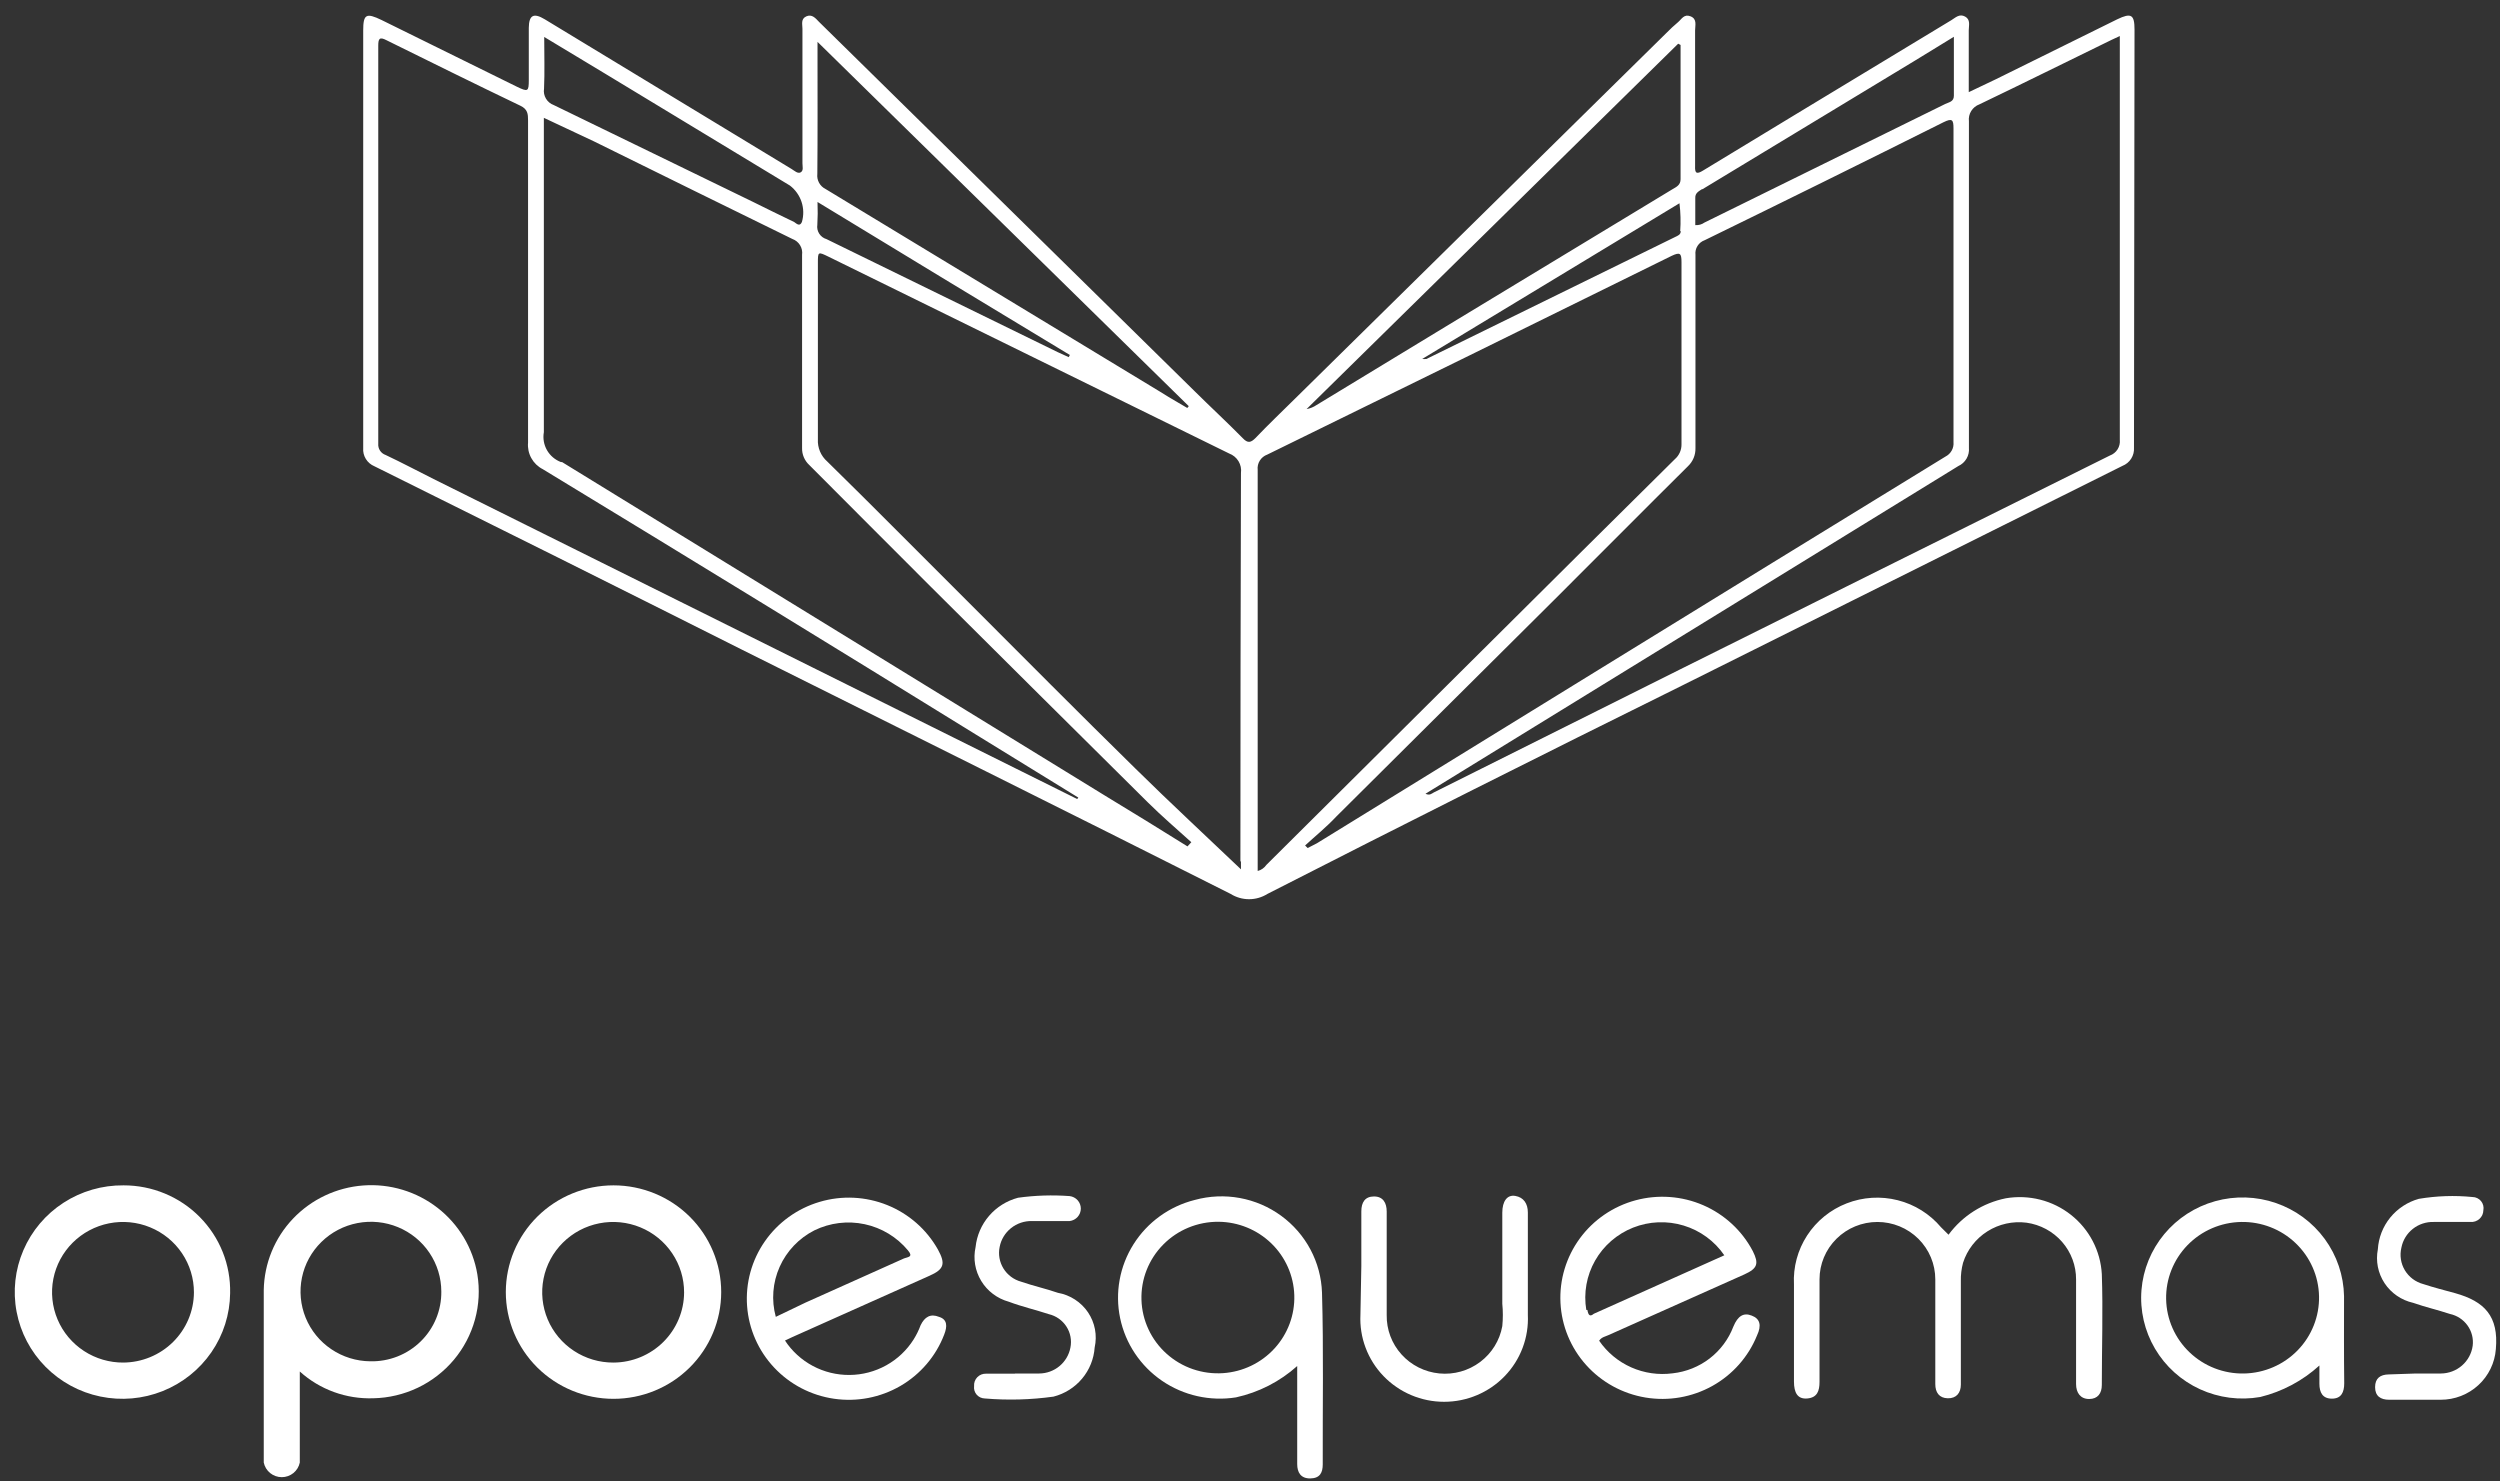
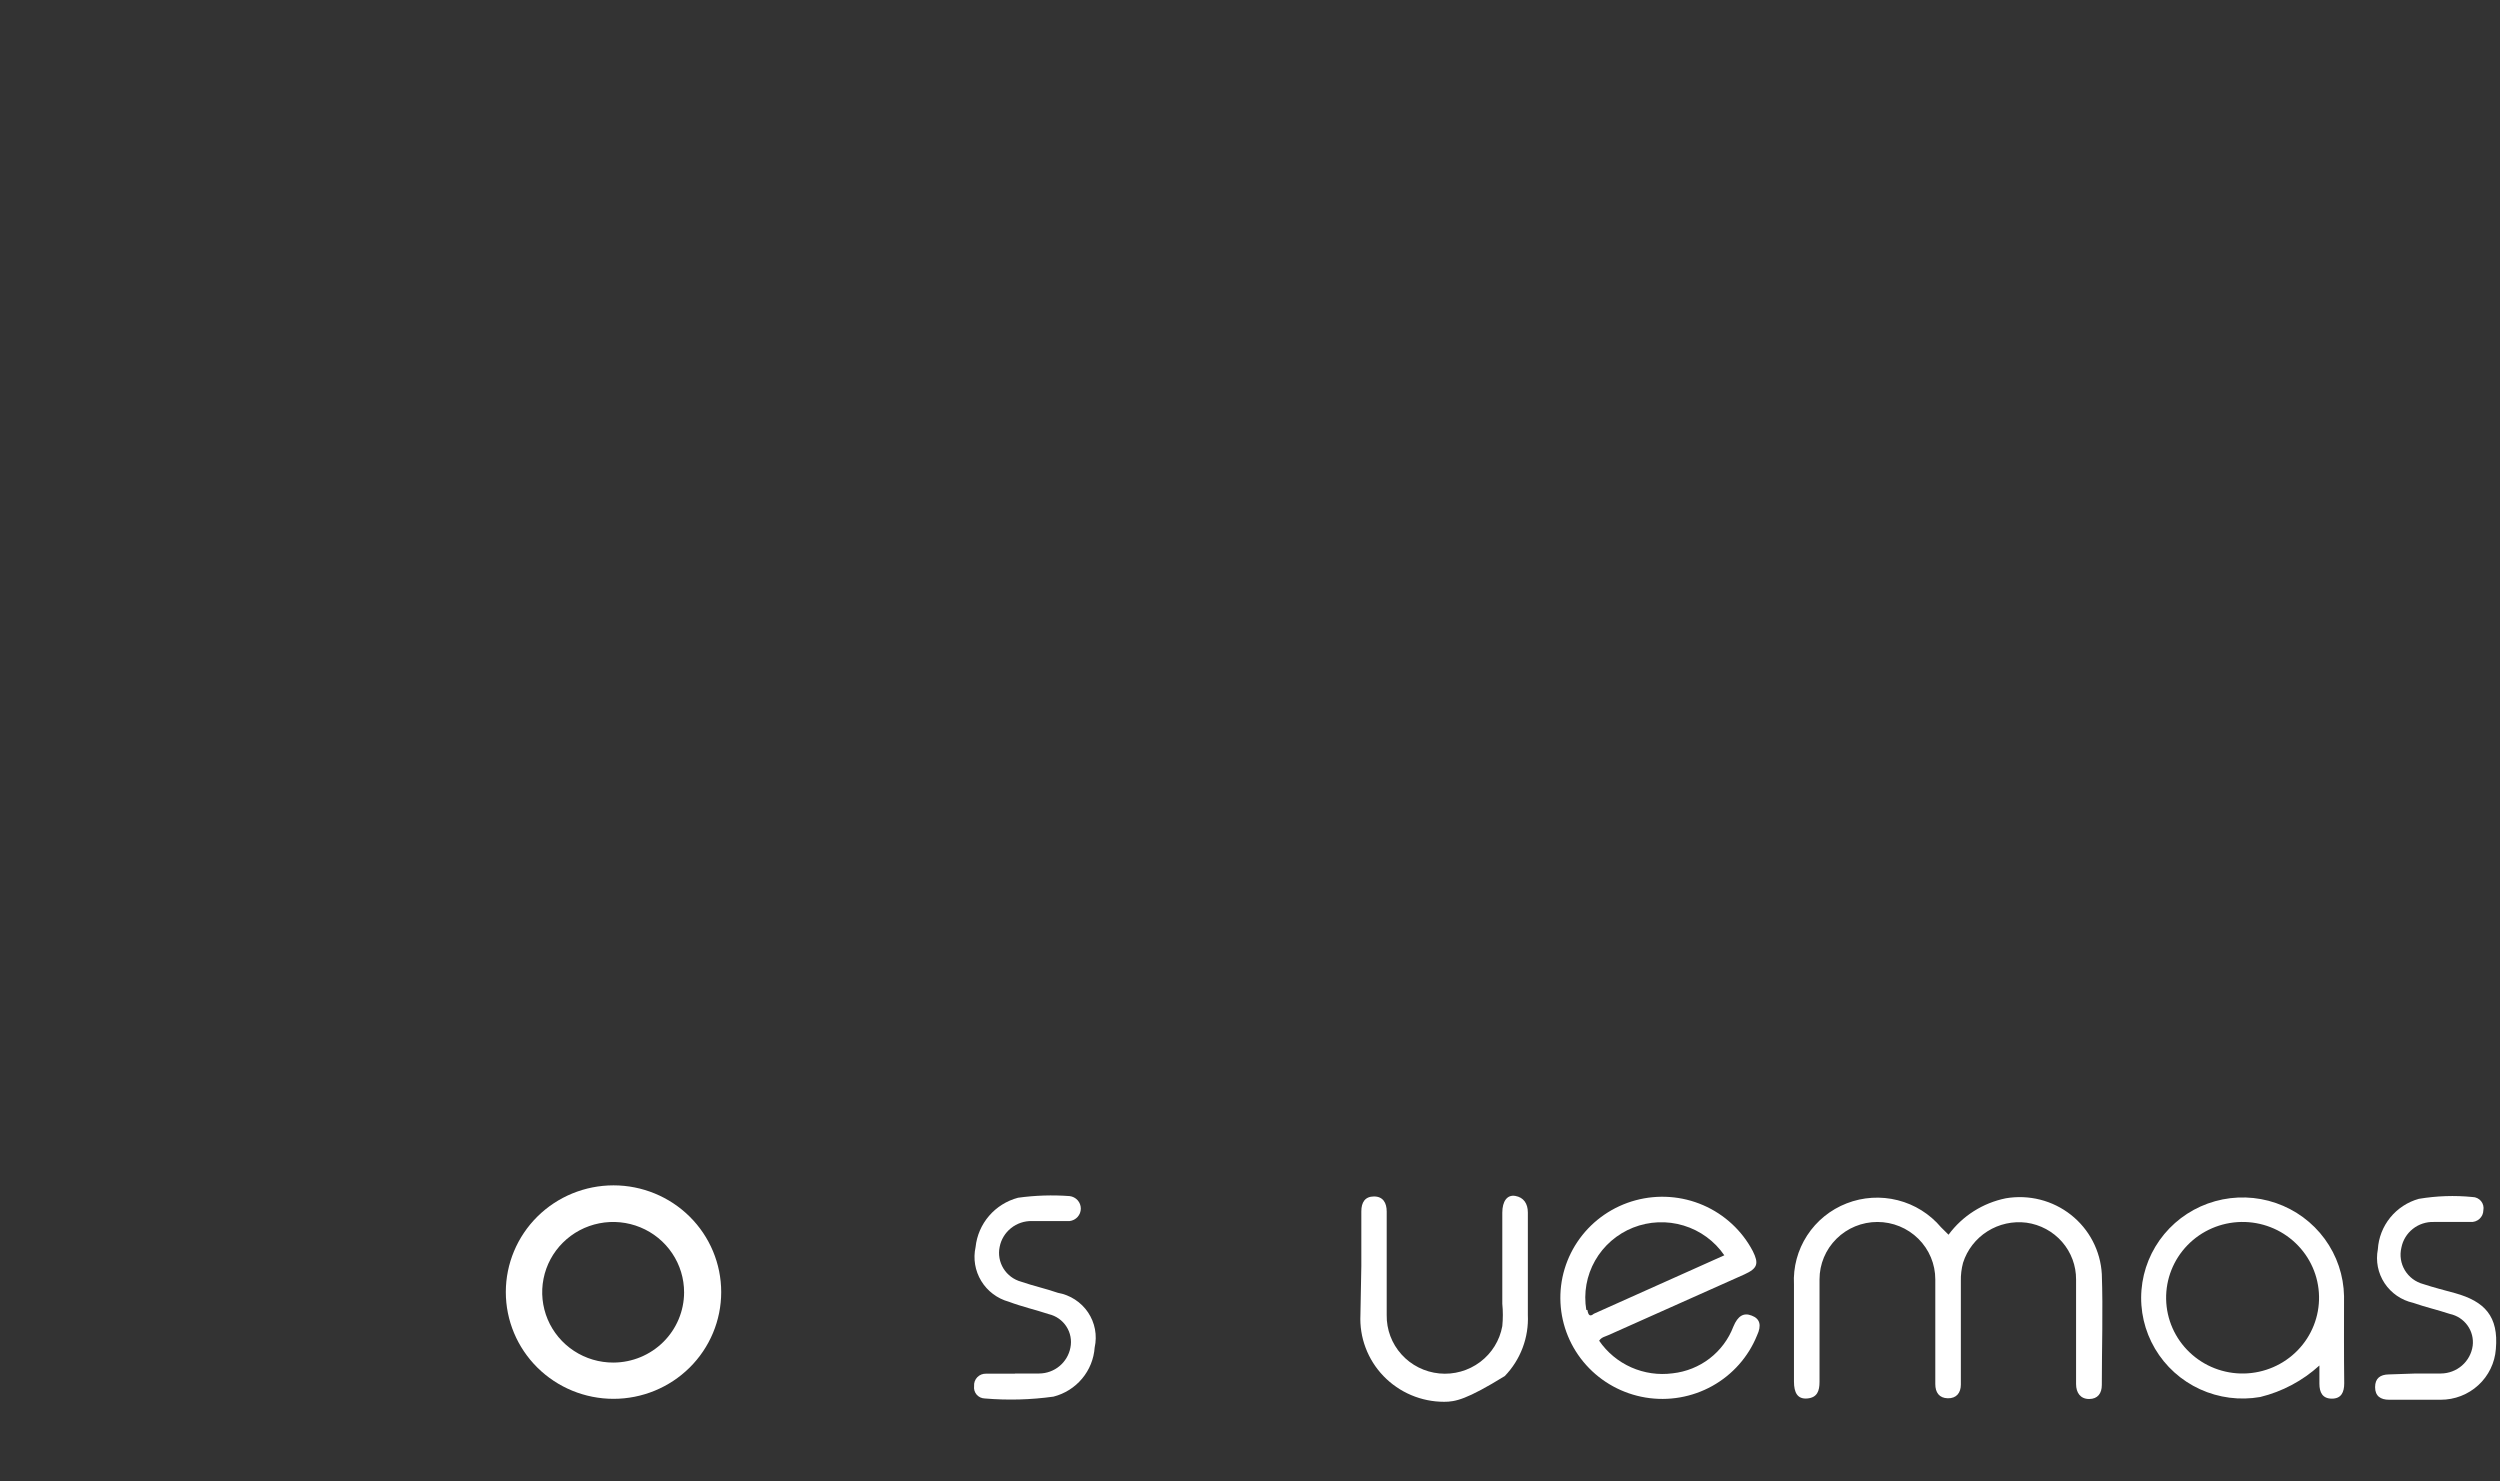
<svg xmlns="http://www.w3.org/2000/svg" width="135" height="80" viewBox="0 0 135 80" fill="none">
  <rect x="0" y="0" width="135" height="80" fill="#333333" stroke="none" />
  <path d="M105.221 66.675C105.97 65.659 107.074 64.958 108.317 64.707C108.934 64.603 109.566 64.628 110.172 64.782C110.778 64.936 111.344 65.216 111.833 65.602C112.322 65.989 112.724 66.473 113.01 67.024C113.297 67.575 113.463 68.18 113.498 68.799C113.567 70.766 113.498 72.792 113.498 74.789C113.498 75.241 113.279 75.546 112.813 75.546C112.347 75.546 112.108 75.212 112.108 74.74C112.108 72.861 112.108 70.973 112.108 69.094C112.113 68.348 111.844 67.625 111.351 67.06C110.858 66.496 110.175 66.128 109.429 66.025C108.693 65.931 107.946 66.096 107.321 66.492C106.695 66.887 106.229 67.488 106.005 68.189C105.919 68.51 105.879 68.841 105.886 69.173V74.366C105.886 74.494 105.886 74.632 105.886 74.769C105.886 75.212 105.648 75.517 105.181 75.507C104.715 75.497 104.506 75.192 104.506 74.74C104.506 73.756 104.506 72.773 104.506 71.789C104.506 70.805 104.506 69.989 104.506 69.084C104.506 68.263 104.177 67.475 103.591 66.894C103.004 66.312 102.209 65.986 101.38 65.986C100.551 65.986 99.756 66.312 99.169 66.894C98.583 67.475 98.254 68.263 98.254 69.084C98.254 70.933 98.254 72.773 98.254 74.622C98.254 75.104 98.135 75.468 97.599 75.517C97.063 75.566 96.874 75.202 96.874 74.602C96.874 72.861 96.874 71.11 96.874 69.36C96.825 68.426 97.074 67.501 97.585 66.715C98.096 65.929 98.843 65.322 99.722 64.981C100.6 64.639 101.564 64.58 102.478 64.812C103.392 65.043 104.209 65.554 104.814 66.271L105.221 66.675Z" fill="white" />
-   <path d="M73.512 68.366C73.512 67.383 73.512 66.399 73.512 65.416C73.512 64.924 73.711 64.609 74.197 64.609C74.683 64.609 74.882 64.953 74.882 65.425C74.882 67.294 74.882 69.153 74.882 71.012C74.869 71.796 75.154 72.555 75.681 73.139C76.207 73.724 76.937 74.09 77.724 74.166C78.511 74.242 79.297 74.021 79.927 73.548C80.558 73.074 80.985 72.383 81.124 71.612C81.164 71.21 81.164 70.805 81.124 70.402C81.124 68.769 81.124 67.137 81.124 65.484C81.124 64.875 81.382 64.501 81.829 64.58C82.275 64.658 82.504 64.993 82.504 65.475C82.504 67.314 82.504 69.163 82.504 71.002C82.532 71.608 82.437 72.214 82.222 72.782C82.008 73.35 81.68 73.87 81.257 74.308C80.835 74.747 80.326 75.097 79.764 75.335C79.201 75.574 78.595 75.697 77.983 75.697C77.371 75.697 76.765 75.574 76.202 75.335C75.64 75.097 75.132 74.747 74.709 74.308C74.286 73.87 73.958 73.35 73.744 72.782C73.529 72.214 73.434 71.608 73.463 71.002L73.512 68.366Z" fill="white" />
+   <path d="M73.512 68.366C73.512 67.383 73.512 66.399 73.512 65.416C73.512 64.924 73.711 64.609 74.197 64.609C74.683 64.609 74.882 64.953 74.882 65.425C74.882 67.294 74.882 69.153 74.882 71.012C74.869 71.796 75.154 72.555 75.681 73.139C76.207 73.724 76.937 74.09 77.724 74.166C78.511 74.242 79.297 74.021 79.927 73.548C80.558 73.074 80.985 72.383 81.124 71.612C81.164 71.21 81.164 70.805 81.124 70.402C81.124 68.769 81.124 67.137 81.124 65.484C81.124 64.875 81.382 64.501 81.829 64.58C82.275 64.658 82.504 64.993 82.504 65.475C82.504 67.314 82.504 69.163 82.504 71.002C82.532 71.608 82.437 72.214 82.222 72.782C82.008 73.35 81.68 73.87 81.257 74.308C79.201 75.574 78.595 75.697 77.983 75.697C77.371 75.697 76.765 75.574 76.202 75.335C75.64 75.097 75.132 74.747 74.709 74.308C74.286 73.87 73.958 73.35 73.744 72.782C73.529 72.214 73.434 71.608 73.463 71.002L73.512 68.366Z" fill="white" />
  <path d="M54.785 74.169C55.221 74.169 55.668 74.169 56.115 74.169C56.516 74.167 56.904 74.026 57.211 73.771C57.519 73.516 57.728 73.163 57.802 72.773C57.882 72.379 57.805 71.97 57.586 71.633C57.368 71.295 57.025 71.055 56.631 70.963C55.916 70.727 55.182 70.56 54.477 70.294C53.854 70.123 53.321 69.722 52.987 69.173C52.653 68.624 52.543 67.969 52.681 67.343C52.746 66.721 52.999 66.133 53.409 65.657C53.818 65.181 54.364 64.84 54.973 64.678C55.897 64.55 56.832 64.52 57.762 64.589C57.928 64.609 58.081 64.689 58.192 64.813C58.303 64.937 58.364 65.097 58.364 65.263C58.364 65.429 58.303 65.589 58.192 65.713C58.081 65.837 57.928 65.917 57.762 65.937C57.087 65.937 56.402 65.937 55.727 65.937C55.317 65.927 54.916 66.062 54.596 66.318C54.276 66.574 54.058 66.934 53.981 67.334C53.898 67.734 53.972 68.151 54.187 68.5C54.403 68.849 54.744 69.103 55.142 69.212C55.797 69.438 56.472 69.586 57.127 69.812C57.456 69.871 57.769 69.994 58.049 70.176C58.328 70.357 58.568 70.593 58.754 70.868C58.939 71.144 59.066 71.454 59.128 71.779C59.189 72.105 59.184 72.439 59.112 72.763C59.069 73.381 58.832 73.97 58.433 74.446C58.034 74.923 57.494 75.263 56.889 75.418C55.659 75.589 54.414 75.622 53.177 75.517C53.093 75.515 53.011 75.495 52.935 75.46C52.86 75.424 52.793 75.373 52.738 75.31C52.684 75.247 52.644 75.173 52.62 75.093C52.597 75.014 52.59 74.93 52.601 74.848C52.594 74.761 52.606 74.673 52.635 74.591C52.665 74.509 52.712 74.433 52.773 74.37C52.834 74.307 52.907 74.257 52.989 74.224C53.071 74.192 53.158 74.176 53.246 74.179C53.772 74.179 54.298 74.179 54.824 74.179L54.785 74.169Z" fill="white" />
  <path d="M130.469 74.169C130.915 74.169 131.362 74.169 131.808 74.169C132.228 74.166 132.633 74.013 132.948 73.739C133.263 73.464 133.468 73.086 133.525 72.674C133.574 72.287 133.475 71.895 133.247 71.577C133.019 71.258 132.68 71.036 132.295 70.953C131.64 70.737 130.955 70.579 130.31 70.353C129.675 70.211 129.121 69.83 128.765 69.29C128.409 68.75 128.28 68.094 128.404 67.461C128.442 66.836 128.676 66.237 129.072 65.749C129.469 65.261 130.009 64.907 130.617 64.737C131.575 64.577 132.549 64.543 133.515 64.639C133.604 64.64 133.692 64.66 133.772 64.699C133.852 64.737 133.922 64.793 133.978 64.861C134.034 64.93 134.074 65.01 134.095 65.095C134.116 65.181 134.118 65.27 134.101 65.357C134.1 65.444 134.081 65.53 134.045 65.61C134.008 65.69 133.956 65.761 133.891 65.82C133.826 65.879 133.749 65.925 133.666 65.953C133.583 65.981 133.494 65.993 133.406 65.986H131.421C131.011 65.974 130.611 66.107 130.291 66.361C129.971 66.615 129.752 66.974 129.675 67.373C129.575 67.789 129.642 68.227 129.862 68.594C130.083 68.961 130.439 69.229 130.856 69.34C131.421 69.527 132.007 69.674 132.582 69.832C134.16 70.274 134.935 71.071 134.776 72.851C134.721 73.596 134.383 74.292 133.83 74.799C133.278 75.307 132.552 75.588 131.798 75.586C130.866 75.586 129.943 75.586 129.01 75.586C128.553 75.586 128.255 75.389 128.255 74.907C128.255 74.425 128.533 74.228 128.99 74.219L130.469 74.169Z" fill="white" />
-   <path d="M115.264 1.602C115.264 0.786 115.086 0.678 114.331 1.042L107.781 4.277L106.313 4.976C106.313 3.805 106.313 2.714 106.313 1.632C106.313 1.376 106.422 1.061 106.114 0.894C105.806 0.727 105.598 0.953 105.37 1.091L96.934 6.195L91.972 9.205C91.624 9.421 91.515 9.372 91.535 8.959C91.535 8.389 91.535 7.808 91.535 7.228C91.535 5.369 91.535 3.5 91.535 1.642C91.535 1.366 91.654 1.032 91.297 0.884C90.939 0.737 90.811 1.032 90.612 1.199C90.413 1.366 90.175 1.583 89.977 1.789L69.93 21.529C69.215 22.237 68.49 22.926 67.796 23.654C67.538 23.909 67.379 23.949 67.101 23.654C66.248 22.788 65.354 21.962 64.491 21.106L44.225 1.179C44.037 0.983 43.848 0.746 43.54 0.884C43.233 1.022 43.332 1.317 43.332 1.553V8.822C43.332 8.989 43.401 9.205 43.243 9.303C43.084 9.402 42.895 9.215 42.746 9.126L29.418 1.042C28.812 0.678 28.564 0.815 28.555 1.504C28.555 2.487 28.555 3.382 28.555 4.327C28.555 4.946 28.505 4.966 27.929 4.691L20.605 1.081C19.771 0.678 19.613 0.766 19.613 1.651C19.613 9.166 19.613 16.68 19.613 24.195C19.596 24.401 19.646 24.607 19.755 24.783C19.863 24.96 20.026 25.098 20.218 25.178C26.834 28.457 33.451 31.758 40.067 35.083C48.87 39.479 57.673 43.846 66.456 48.272C66.753 48.458 67.097 48.557 67.448 48.557C67.8 48.557 68.144 48.458 68.441 48.272C75.864 44.482 83.314 40.738 90.791 37.04L114.609 25.159C114.805 25.082 114.972 24.945 115.084 24.768C115.197 24.591 115.249 24.383 115.235 24.175C115.248 16.654 115.258 9.13 115.264 1.602ZM44.146 3.038V2.261L64.193 21.932L64.114 22.031C63.637 21.745 63.121 21.46 62.665 21.165C56.637 17.506 50.61 13.854 44.583 10.208C44.432 10.134 44.309 10.016 44.229 9.87C44.149 9.724 44.116 9.557 44.136 9.392C44.156 7.297 44.146 5.212 44.146 3.038ZM44.146 10.907C48.751 13.71 53.256 16.444 57.772 19.169L57.712 19.287L57.107 19.011L44.632 12.913C44.468 12.865 44.328 12.76 44.237 12.617C44.145 12.474 44.11 12.303 44.136 12.136C44.16 11.737 44.163 11.336 44.146 10.936V10.907ZM29.388 1.996L32.733 4.012L42.657 10.021C42.951 10.247 43.17 10.556 43.285 10.907C43.4 11.257 43.406 11.634 43.302 11.989C43.183 12.264 43.005 12.067 42.885 11.989C42.131 11.634 41.397 11.261 40.652 10.897C37.03 9.146 33.487 7.405 29.904 5.674C29.726 5.61 29.577 5.487 29.481 5.325C29.385 5.164 29.348 4.974 29.378 4.789C29.418 3.894 29.388 2.999 29.388 1.996ZM58.169 43.148L23.414 25.867C22.55 25.434 21.697 24.981 20.823 24.568C20.698 24.525 20.591 24.442 20.519 24.331C20.447 24.221 20.415 24.09 20.426 23.959C20.426 16.798 20.426 9.635 20.426 2.468C20.426 2.084 20.496 1.976 20.873 2.173C23.285 3.363 25.686 4.553 28.108 5.713C28.495 5.9 28.515 6.156 28.515 6.5C28.515 12.303 28.515 18.096 28.515 23.899C28.488 24.19 28.549 24.482 28.691 24.738C28.832 24.994 29.047 25.202 29.309 25.335C37.103 30.07 44.883 34.837 52.651 39.636L58.229 43.069L58.169 43.148ZM64.124 45.705C62.655 44.787 61.179 43.879 59.697 42.981L30.351 24.952H30.291C29.972 24.831 29.706 24.604 29.537 24.31C29.369 24.015 29.309 23.672 29.368 23.339C29.368 17.939 29.368 12.52 29.368 7.14V6.363L32.068 7.631C35.641 9.392 39.203 11.152 42.786 12.903C42.959 12.965 43.106 13.083 43.202 13.239C43.298 13.395 43.337 13.578 43.312 13.759C43.312 17.241 43.312 20.713 43.312 24.195C43.308 24.366 43.34 24.535 43.407 24.693C43.474 24.851 43.573 24.993 43.699 25.109C45.883 27.293 48.056 29.486 50.239 31.66C54.15 35.555 58.066 39.446 61.99 43.335C62.744 44.082 63.548 44.771 64.332 45.479L64.124 45.705ZM67.012 46.512V46.944C65.136 45.154 63.191 43.354 61.315 41.505C58.248 38.496 55.212 35.437 52.175 32.398C49.674 29.909 47.212 27.411 44.672 24.922C44.502 24.773 44.368 24.588 44.28 24.38C44.193 24.172 44.153 23.947 44.166 23.723C44.166 20.555 44.166 17.388 44.166 14.211C44.166 13.582 44.166 13.582 44.751 13.867C51.956 17.408 59.165 20.949 66.377 24.49C66.587 24.568 66.764 24.715 66.88 24.906C66.995 25.097 67.042 25.321 67.012 25.542C66.992 32.525 66.982 39.519 66.982 46.521L67.012 46.512ZM91.932 10.218L103.454 3.245L105.509 1.986C105.509 3.117 105.509 4.15 105.509 5.173C105.509 5.497 105.241 5.517 105.042 5.615L92.041 12.018C91.898 12.121 91.722 12.17 91.545 12.156C91.545 11.674 91.545 11.172 91.545 10.69C91.535 10.425 91.724 10.336 91.902 10.218H91.932ZM90.761 12.48C90.761 12.677 90.602 12.726 90.463 12.795L77.025 19.385C76.95 19.392 76.873 19.392 76.797 19.385L90.691 10.976C90.753 11.475 90.766 11.979 90.731 12.48H90.761ZM90.622 2.36L90.751 2.428C90.751 4.835 90.751 7.251 90.751 9.677C90.751 9.992 90.533 10.09 90.314 10.218L78.117 17.605L71.091 21.873C70.93 21.983 70.747 22.057 70.555 22.09L90.622 2.36ZM68.381 46.708C68.27 46.869 68.105 46.984 67.915 47.033V38.348C67.915 34.02 67.915 29.703 67.915 25.375C67.895 25.2 67.935 25.023 68.029 24.873C68.122 24.724 68.264 24.609 68.431 24.549C75.709 20.988 82.987 17.411 90.265 13.818C90.721 13.602 90.801 13.671 90.801 14.152C90.801 17.431 90.801 20.709 90.801 23.988C90.804 24.14 90.774 24.291 90.712 24.43C90.65 24.57 90.559 24.694 90.443 24.794C88.783 26.44 87.129 28.08 85.481 29.712L68.381 46.708ZM70.614 45.794L70.475 45.656C71.041 45.135 71.617 44.672 72.162 44.092C76.079 40.204 79.993 36.312 83.903 32.417C86.325 30.007 88.726 27.578 91.148 25.178C91.281 25.052 91.387 24.899 91.457 24.729C91.527 24.56 91.56 24.378 91.555 24.195C91.555 20.713 91.555 17.241 91.555 13.759C91.536 13.592 91.575 13.423 91.665 13.28C91.755 13.137 91.891 13.029 92.051 12.972C96.365 10.867 100.666 8.743 104.953 6.599C105.419 6.372 105.489 6.461 105.489 6.933C105.489 12.579 105.489 18.224 105.489 23.87C105.504 24.029 105.471 24.19 105.393 24.33C105.315 24.471 105.196 24.584 105.052 24.657C98.806 28.486 92.57 32.319 86.344 36.155L71.111 45.538L70.614 45.794ZM113.934 24.598C106.187 28.447 98.439 32.302 90.691 36.164L77.422 42.794C77.313 42.853 77.204 42.971 76.976 42.863L105.747 25.168C105.934 25.084 106.089 24.944 106.193 24.767C106.296 24.591 106.341 24.388 106.322 24.185C106.322 18.283 106.322 12.382 106.322 6.549C106.299 6.356 106.342 6.161 106.445 5.995C106.548 5.829 106.704 5.702 106.888 5.635C109.27 4.494 111.642 3.314 114.024 2.153L114.47 1.946V2.546C114.47 9.608 114.47 16.677 114.47 23.752C114.488 23.932 114.445 24.113 114.348 24.266C114.251 24.419 114.106 24.535 113.934 24.598Z" fill="white" />
-   <path d="M25.776 68.809C25.538 67.392 24.774 66.115 23.634 65.228C22.494 64.341 21.06 63.908 19.615 64.015C18.17 64.123 16.817 64.762 15.823 65.807C14.829 66.852 14.266 68.228 14.243 69.665V76.028C14.243 77.012 14.243 77.995 14.243 78.979C14.289 79.201 14.411 79.401 14.588 79.545C14.765 79.688 14.987 79.767 15.216 79.767C15.445 79.767 15.667 79.688 15.844 79.545C16.021 79.401 16.143 79.201 16.189 78.979C16.189 78.556 16.189 78.133 16.189 77.71V74.061C17.271 75.038 18.695 75.557 20.158 75.507C20.992 75.49 21.811 75.295 22.562 74.937C23.313 74.578 23.977 74.064 24.51 73.429C25.042 72.793 25.431 72.052 25.649 71.255C25.868 70.458 25.911 69.624 25.776 68.809ZM19.99 73.51C19.24 73.503 18.509 73.275 17.889 72.856C17.269 72.438 16.788 71.847 16.506 71.158C16.225 70.469 16.155 69.713 16.306 68.985C16.457 68.256 16.823 67.589 17.356 67.066C17.889 66.543 18.566 66.188 19.302 66.046C20.039 65.904 20.801 65.981 21.493 66.267C22.185 66.553 22.777 67.036 23.192 67.655C23.608 68.273 23.83 69 23.831 69.743C23.837 70.243 23.742 70.739 23.551 71.202C23.36 71.665 23.077 72.084 22.718 72.436C22.36 72.788 21.933 73.064 21.464 73.249C20.996 73.433 20.494 73.522 19.99 73.51Z" fill="white" />
  <path d="M33.13 64.009C31.587 64.009 30.108 64.616 29.017 65.697C27.927 66.778 27.314 68.244 27.314 69.773C27.314 71.301 27.927 72.767 29.017 73.848C30.108 74.929 31.587 75.537 33.13 75.537C34.672 75.537 36.151 74.929 37.242 73.848C38.333 72.767 38.945 71.301 38.945 69.773C38.945 68.244 38.333 66.778 37.242 65.697C36.151 64.616 34.672 64.009 33.13 64.009ZM33.13 73.579C32.371 73.583 31.628 73.364 30.995 72.948C30.362 72.533 29.868 71.941 29.575 71.247C29.283 70.553 29.204 69.788 29.351 69.05C29.497 68.312 29.861 67.634 30.397 67.102C30.933 66.569 31.617 66.206 32.361 66.059C33.105 65.912 33.877 65.988 34.578 66.276C35.279 66.564 35.878 67.052 36.298 67.678C36.719 68.305 36.943 69.04 36.941 69.793C36.938 70.794 36.536 71.754 35.822 72.464C35.108 73.173 34.14 73.574 33.13 73.579Z" fill="white" />
-   <path d="M6.671 64.009C5.521 63.998 4.393 64.324 3.43 64.948C2.467 65.571 1.713 66.464 1.262 67.513C0.811 68.561 0.684 69.719 0.897 70.839C1.109 71.959 1.653 72.992 2.458 73.806C3.263 74.62 4.293 75.18 5.419 75.413C6.545 75.647 7.715 75.545 8.782 75.12C9.849 74.694 10.765 73.965 11.414 73.024C12.063 72.082 12.415 70.972 12.427 69.832C12.444 69.072 12.308 68.317 12.027 67.611C11.745 66.904 11.323 66.261 10.787 65.719C10.251 65.176 9.61 64.745 8.903 64.452C8.197 64.158 7.438 64.008 6.671 64.009ZM6.671 73.579C5.912 73.585 5.168 73.367 4.534 72.953C3.9 72.539 3.404 71.948 3.11 71.254C2.816 70.56 2.736 69.795 2.881 69.056C3.026 68.318 3.39 67.639 3.925 67.105C4.461 66.572 5.144 66.208 5.889 66.06C6.634 65.912 7.406 65.987 8.107 66.275C8.809 66.563 9.408 67.051 9.829 67.677C10.25 68.304 10.474 69.04 10.472 69.792C10.467 70.797 10.061 71.758 9.344 72.468C8.626 73.177 7.655 73.576 6.641 73.579H6.671Z" fill="white" />
-   <path d="M71.388 69.802C71.361 68.99 71.148 68.194 70.765 67.474C70.382 66.755 69.84 66.131 69.179 65.649C68.518 65.167 67.756 64.84 66.949 64.692C66.142 64.544 65.312 64.58 64.521 64.796C63.148 65.141 61.963 65.997 61.212 67.186C60.46 68.376 60.201 69.806 60.487 71.18C60.774 72.555 61.584 73.766 62.75 74.563C63.915 75.36 65.346 75.68 66.744 75.458C67.975 75.188 69.114 74.605 70.049 73.766V79.058C70.049 79.52 70.247 79.844 70.763 79.835C71.279 79.825 71.428 79.52 71.428 79.077C71.418 76.028 71.478 72.891 71.388 69.802ZM66.049 74.15C65.495 74.188 64.938 74.114 64.413 73.934C63.888 73.754 63.406 73.47 62.994 73.1C62.582 72.731 62.249 72.282 62.017 71.782C61.784 71.282 61.655 70.741 61.639 70.191C61.622 69.64 61.717 69.092 61.919 68.579C62.122 68.066 62.426 67.599 62.815 67.206C63.203 66.812 63.668 66.5 64.181 66.289C64.694 66.078 65.245 65.972 65.801 65.976C66.868 65.985 67.89 66.404 68.653 67.144C69.416 67.884 69.86 68.887 69.892 69.945C69.924 71.002 69.542 72.03 68.825 72.814C68.109 73.598 67.114 74.077 66.049 74.15Z" fill="white" />
  <path d="M94.592 71.042C94.165 70.874 93.847 71.042 93.599 71.642C93.34 72.32 92.897 72.913 92.32 73.358C91.742 73.802 91.051 74.079 90.324 74.159C89.563 74.26 88.788 74.149 88.087 73.838C87.386 73.527 86.786 73.028 86.354 72.399C86.483 72.202 86.692 72.173 86.861 72.094L94.195 68.819C94.909 68.494 94.989 68.238 94.651 67.56C94.071 66.456 93.126 65.582 91.976 65.082C90.825 64.583 89.536 64.489 88.324 64.815C87.112 65.141 86.048 65.868 85.31 66.875C84.572 67.883 84.203 69.11 84.266 70.354C84.328 71.597 84.817 72.782 85.653 73.712C86.488 74.642 87.619 75.261 88.858 75.467C90.097 75.672 91.37 75.452 92.465 74.842C93.56 74.232 94.412 73.269 94.879 72.114C95.138 71.563 95.038 71.209 94.592 71.042ZM85.66 70.737C85.507 69.821 85.675 68.881 86.135 68.073C86.595 67.264 87.32 66.636 88.189 66.291C89.059 65.947 90.021 65.908 90.917 66.18C91.812 66.451 92.587 67.018 93.113 67.786L86.067 70.943C85.868 71.11 85.769 71.042 85.719 70.737H85.66Z" fill="white" />
-   <path d="M50.706 71.11C50.249 70.924 49.932 71.11 49.713 71.563C49.614 71.831 49.487 72.088 49.336 72.33C48.969 72.912 48.46 73.393 47.856 73.728C47.251 74.064 46.572 74.242 45.879 74.248C45.187 74.254 44.504 74.087 43.894 73.762C43.284 73.437 42.766 72.965 42.389 72.389L42.786 72.202L50.18 68.897C50.984 68.543 51.073 68.248 50.646 67.471C50.035 66.386 49.069 65.54 47.908 65.073C46.746 64.606 45.458 64.545 44.257 64.902C43.056 65.258 42.014 66.009 41.302 67.032C40.59 68.055 40.252 69.288 40.343 70.527C40.434 71.766 40.948 72.937 41.802 73.847C42.655 74.757 43.796 75.352 45.037 75.532C46.277 75.713 47.542 75.468 48.624 74.84C49.705 74.211 50.537 73.235 50.984 72.074C51.162 71.622 51.162 71.248 50.706 71.11ZM41.893 71.11C41.648 70.213 41.722 69.26 42.101 68.409C42.48 67.559 43.143 66.863 43.977 66.439C44.819 66.028 45.776 65.911 46.693 66.107C47.61 66.304 48.433 66.802 49.029 67.52C49.336 67.884 49.029 67.874 48.82 67.953L43.491 70.343L41.893 71.11Z" fill="white" />
  <path d="M126.578 69.989C126.557 68.879 126.193 67.803 125.536 66.904C124.879 66.006 123.959 65.329 122.901 64.964C121.844 64.599 120.699 64.564 119.621 64.864C118.542 65.164 117.583 65.784 116.871 66.641C116.159 67.498 115.73 68.55 115.64 69.657C115.55 70.763 115.805 71.87 116.37 72.829C116.934 73.787 117.782 74.551 118.798 75.018C119.814 75.484 120.95 75.631 122.053 75.438C123.245 75.146 124.344 74.561 125.248 73.737C125.248 74.15 125.248 74.435 125.248 74.72C125.248 75.192 125.417 75.527 125.923 75.527C126.429 75.527 126.588 75.182 126.588 74.7C126.568 73.137 126.578 71.553 126.578 69.989ZM121.179 74.169C120.637 74.18 120.098 74.084 119.593 73.888C119.088 73.692 118.627 73.399 118.237 73.026C117.447 72.274 116.992 71.242 116.971 70.156C116.95 69.071 117.365 68.022 118.124 67.24C118.884 66.458 119.925 66.007 121.02 65.986C122.115 65.965 123.174 66.376 123.963 67.129C124.752 67.881 125.207 68.914 125.228 69.999C125.249 71.084 124.835 72.133 124.075 72.915C123.316 73.697 122.274 74.148 121.179 74.169Z" fill="white" />
</svg>